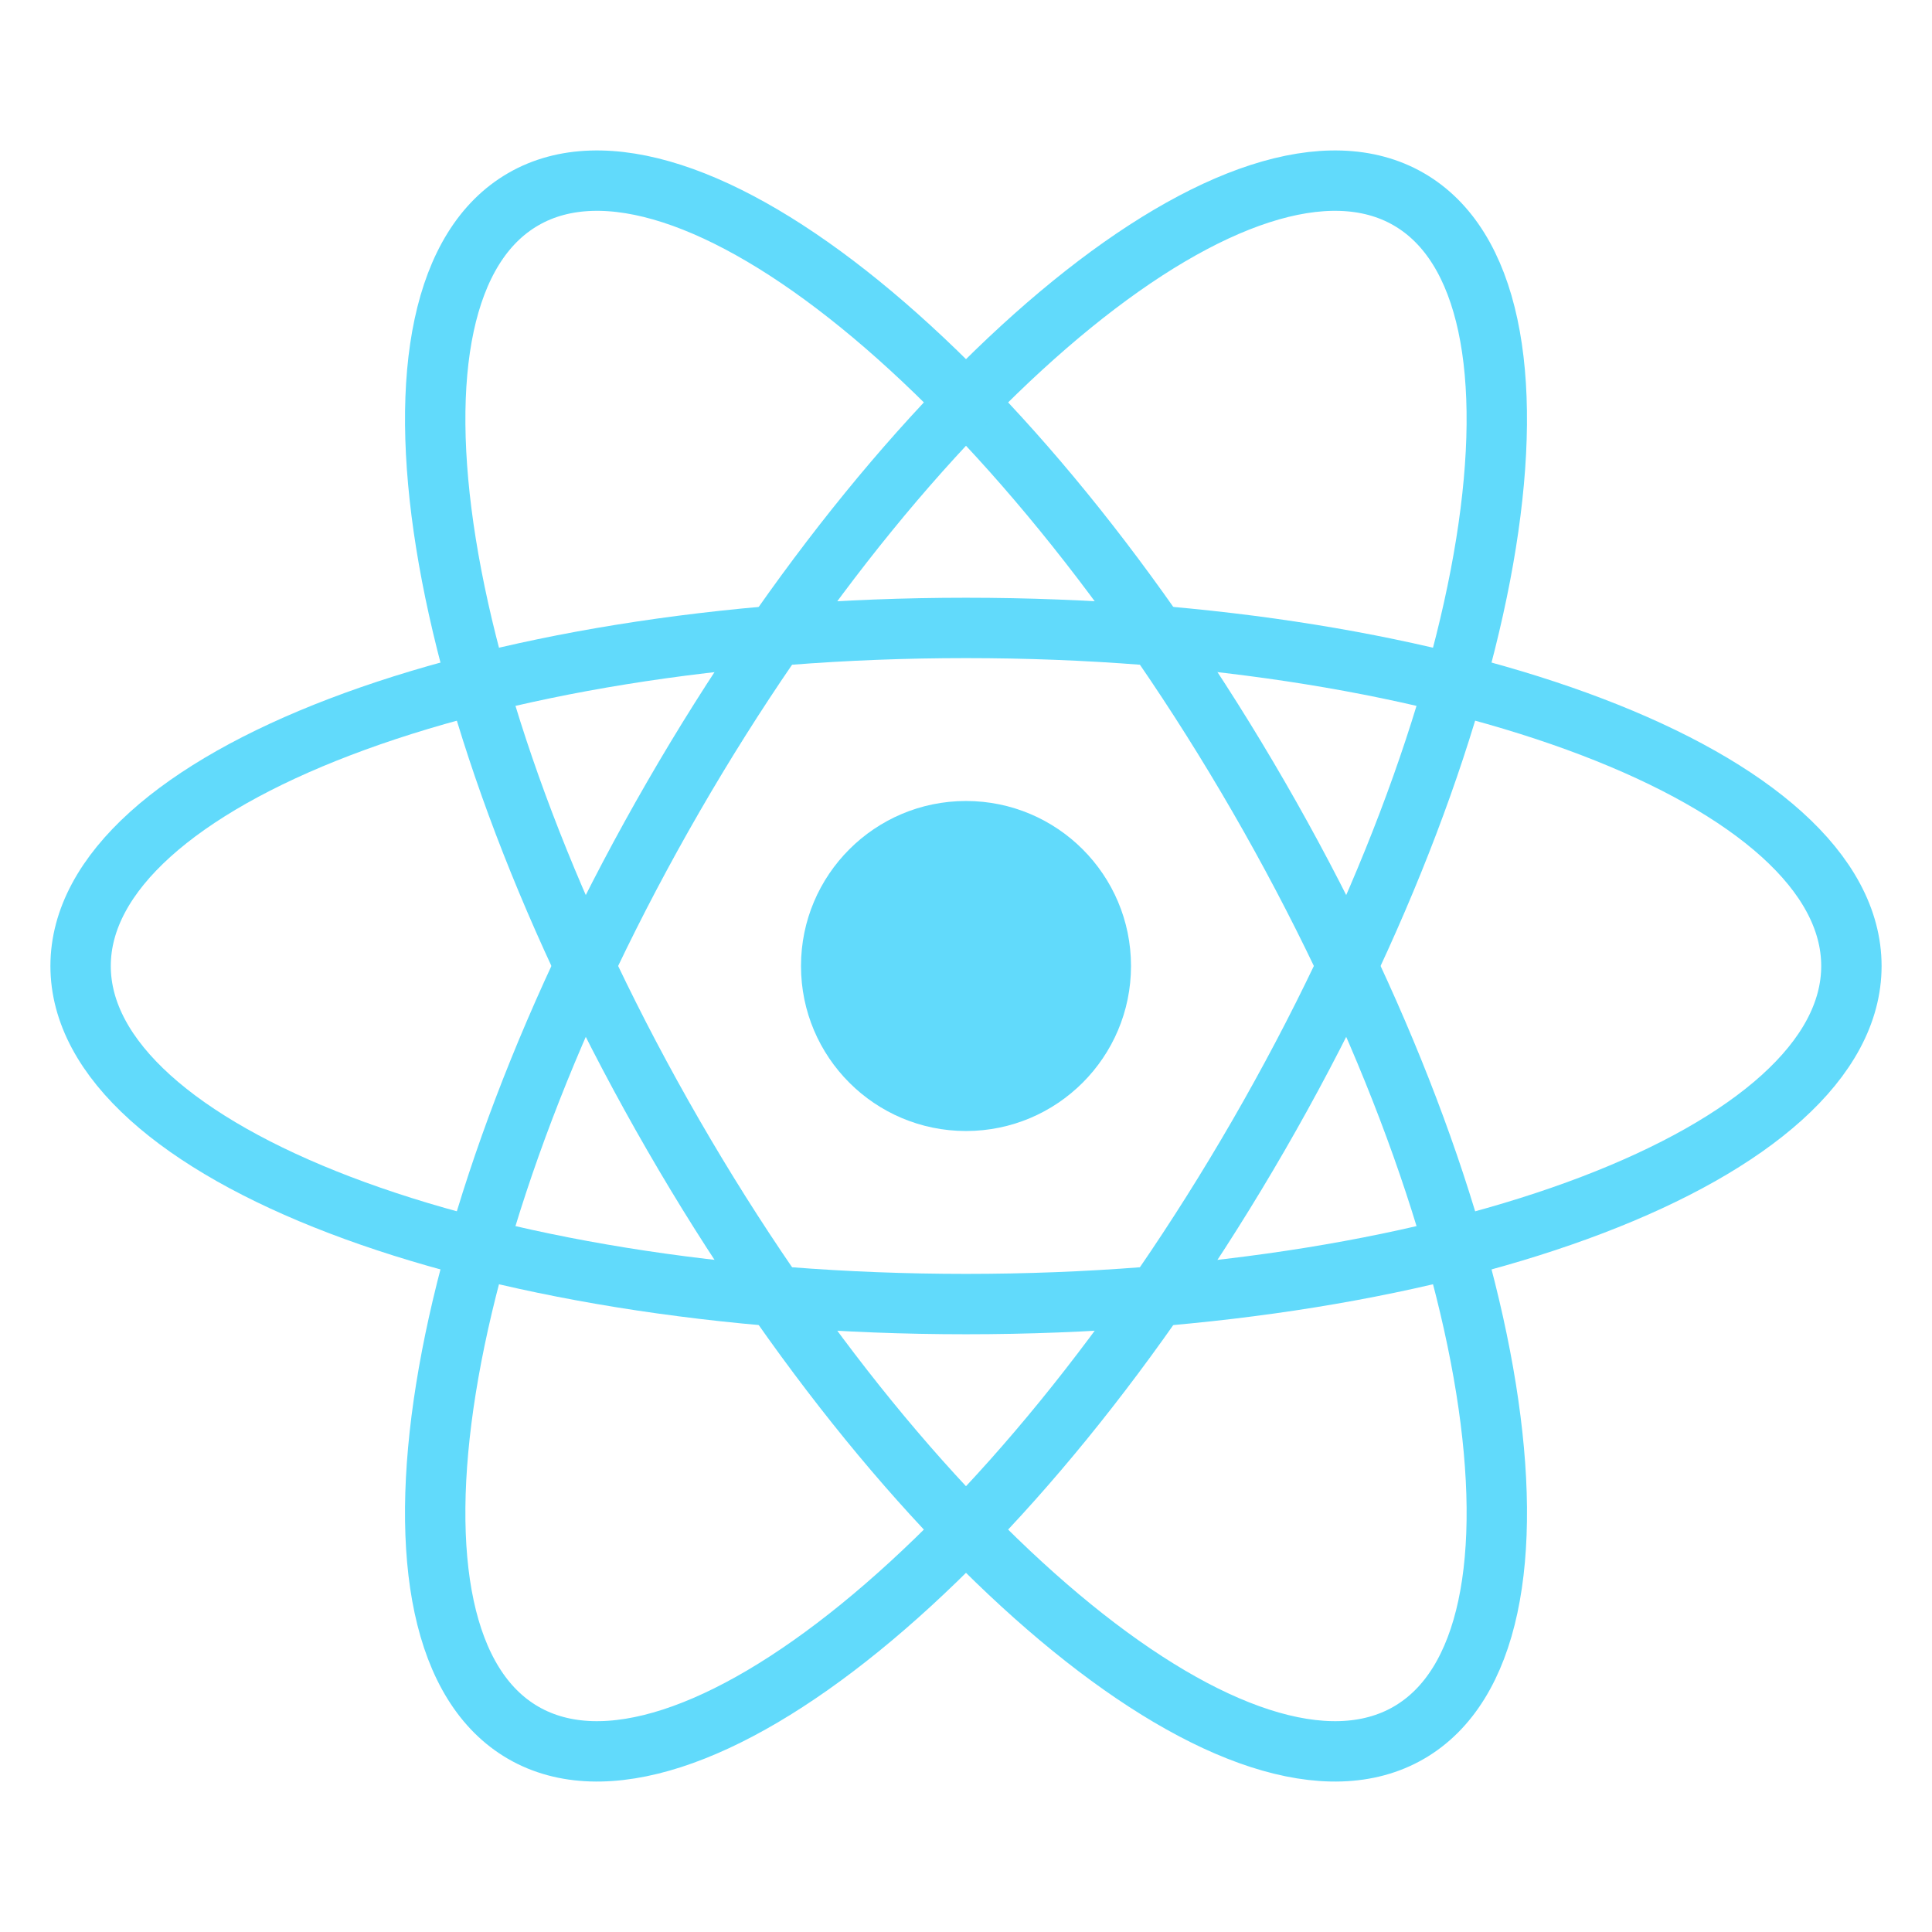
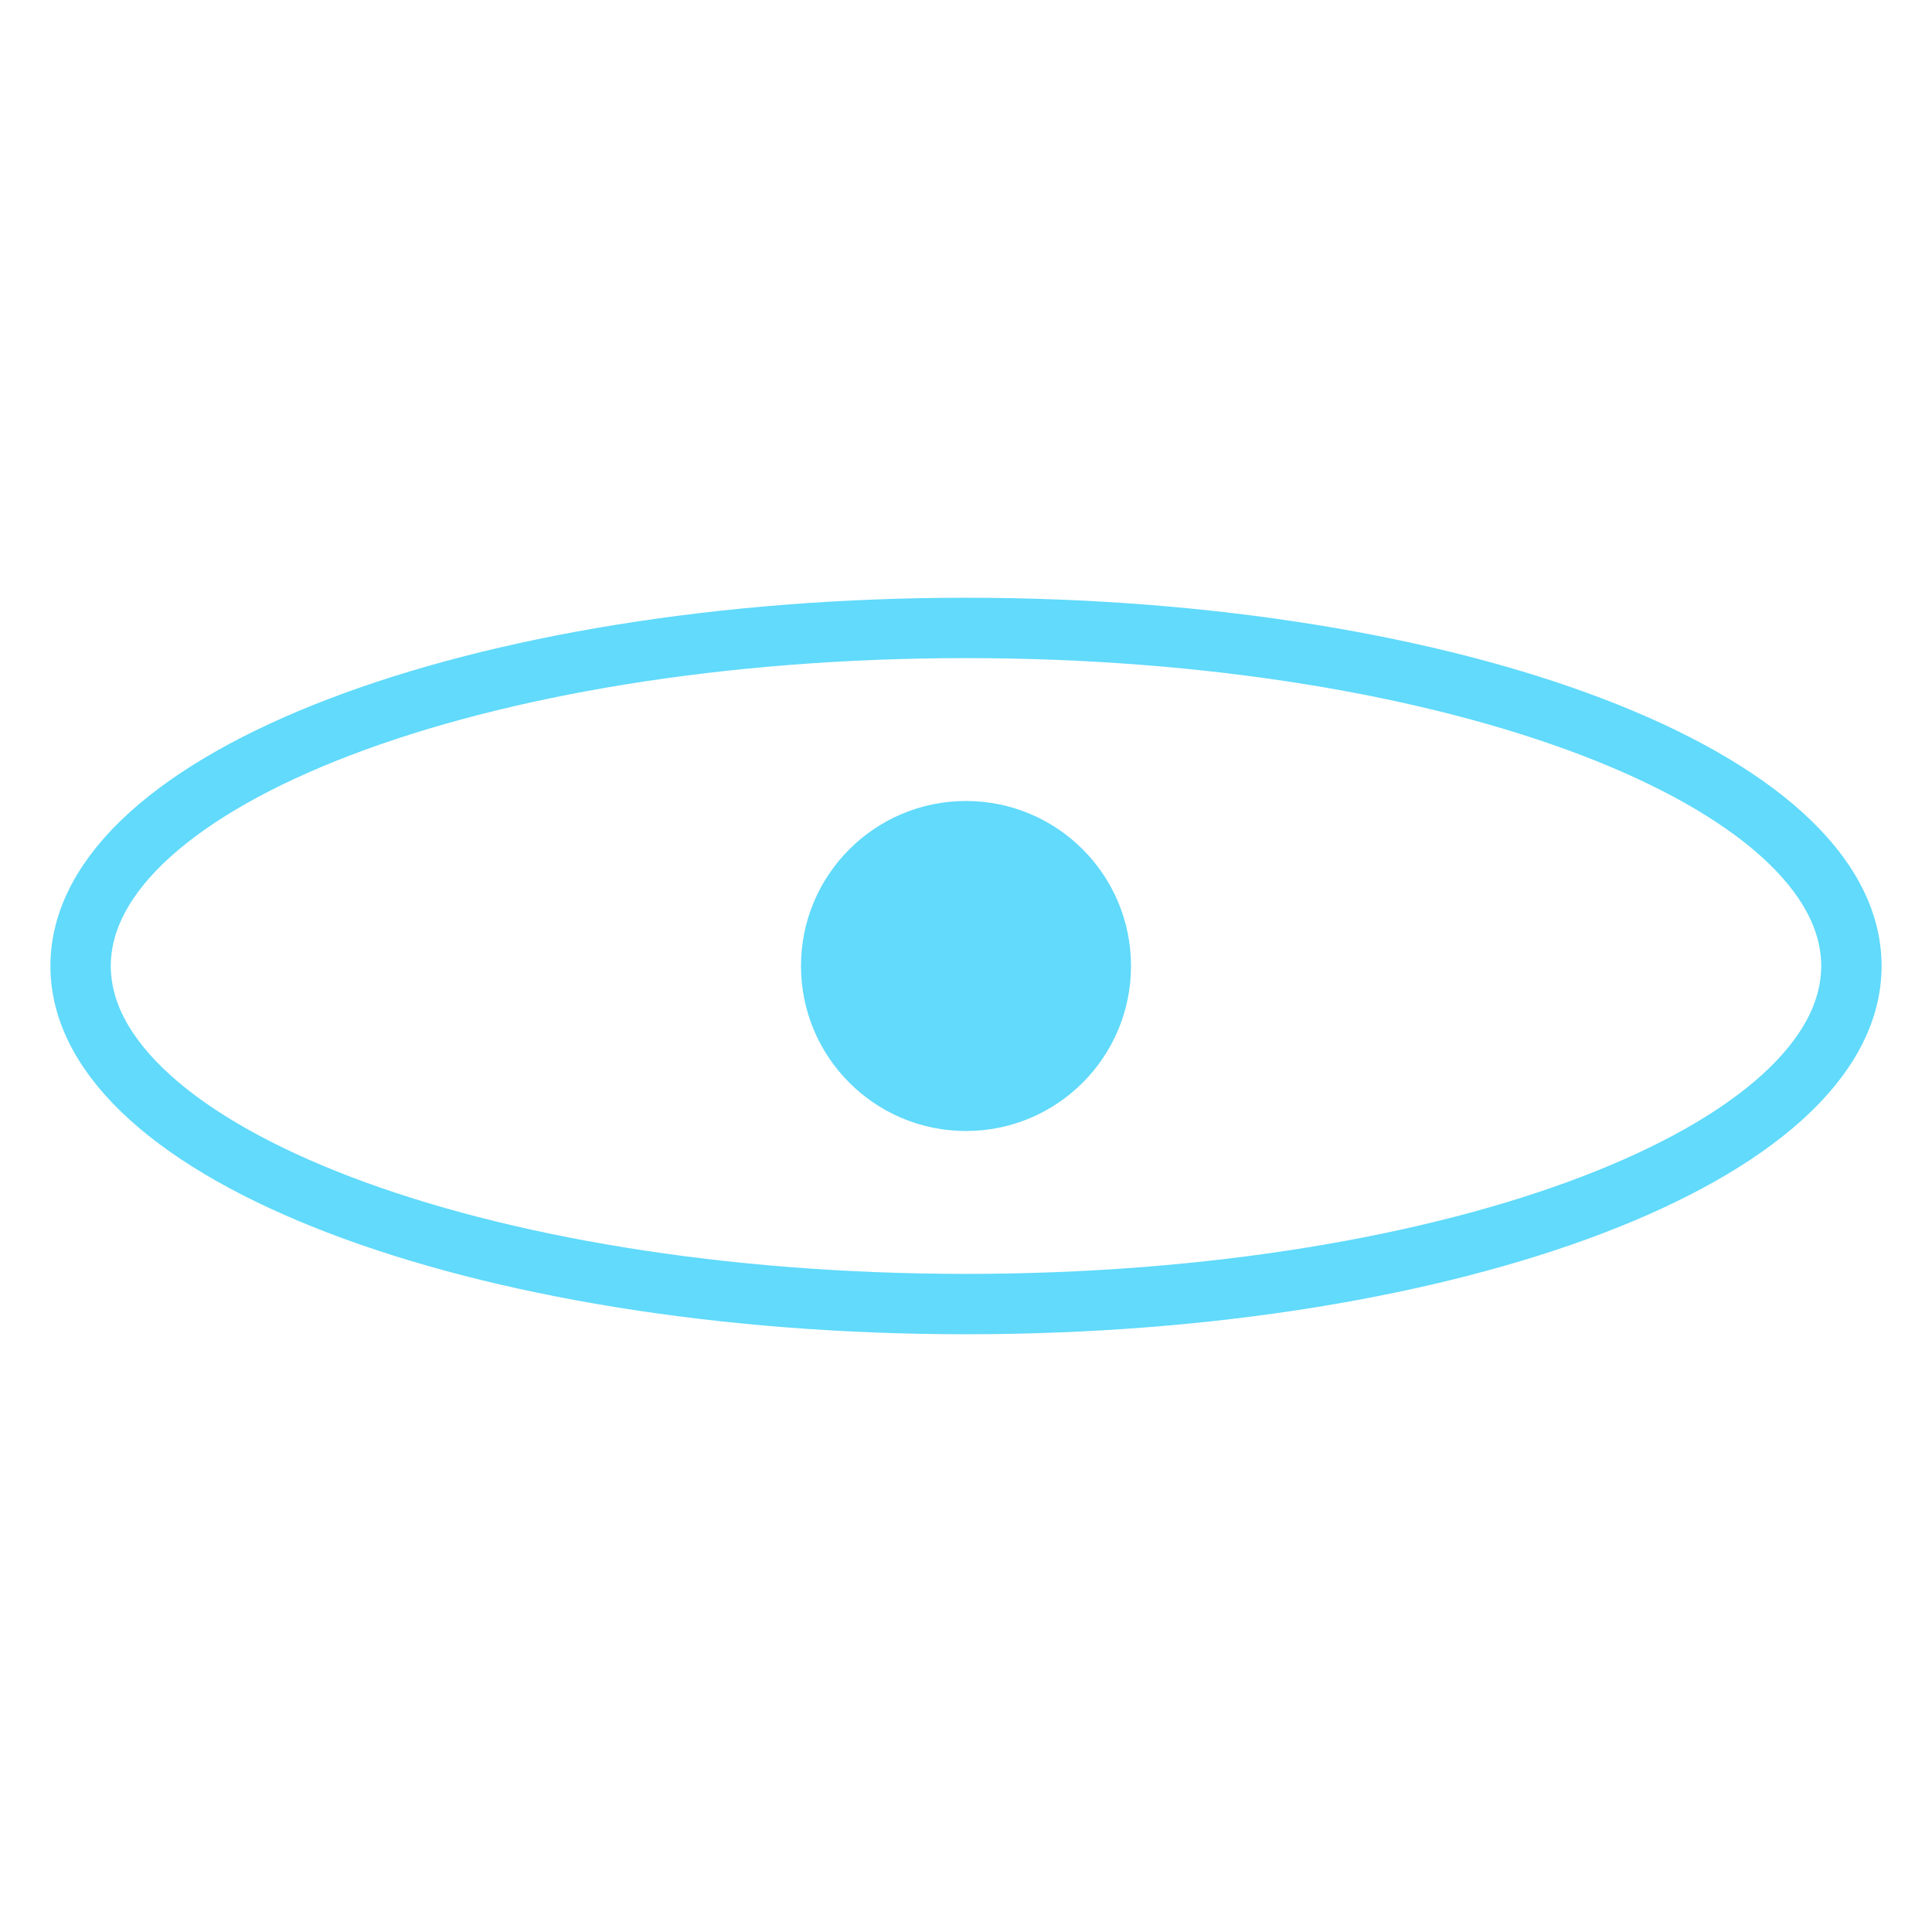
<svg xmlns="http://www.w3.org/2000/svg" width="64" height="64" viewBox="0 0 64 64" fill="none">
  <path d="M32 37.466C35.019 37.466 37.466 35.019 37.466 32C37.466 28.981 35.019 26.534 32 26.534C28.981 26.534 26.534 28.981 26.534 32C26.534 35.019 28.981 37.466 32 37.466Z" fill="#61DAFB" />
  <path d="M32 43.199C48.199 43.199 61.33 38.185 61.33 32C61.33 25.815 48.199 20.801 32 20.801C15.802 20.801 2.67 25.815 2.67 32C2.67 38.185 15.802 43.199 32 43.199Z" stroke="#61DAFB" stroke-width="2" />
-   <path d="M22.302 37.599C30.401 51.628 41.309 60.493 46.665 57.401C52.022 54.308 49.798 40.429 41.699 26.401C33.599 12.372 22.692 3.507 17.335 6.599C11.979 9.692 14.203 23.571 22.302 37.599Z" stroke="#61DAFB" stroke-width="2" />
-   <path d="M22.301 26.401C14.202 40.429 11.979 54.308 17.335 57.401C22.691 60.493 33.599 51.628 41.698 37.599C49.797 23.571 52.021 9.692 46.665 6.599C41.309 3.507 30.401 12.372 22.301 26.401Z" stroke="#61DAFB" stroke-width="2" />
</svg>